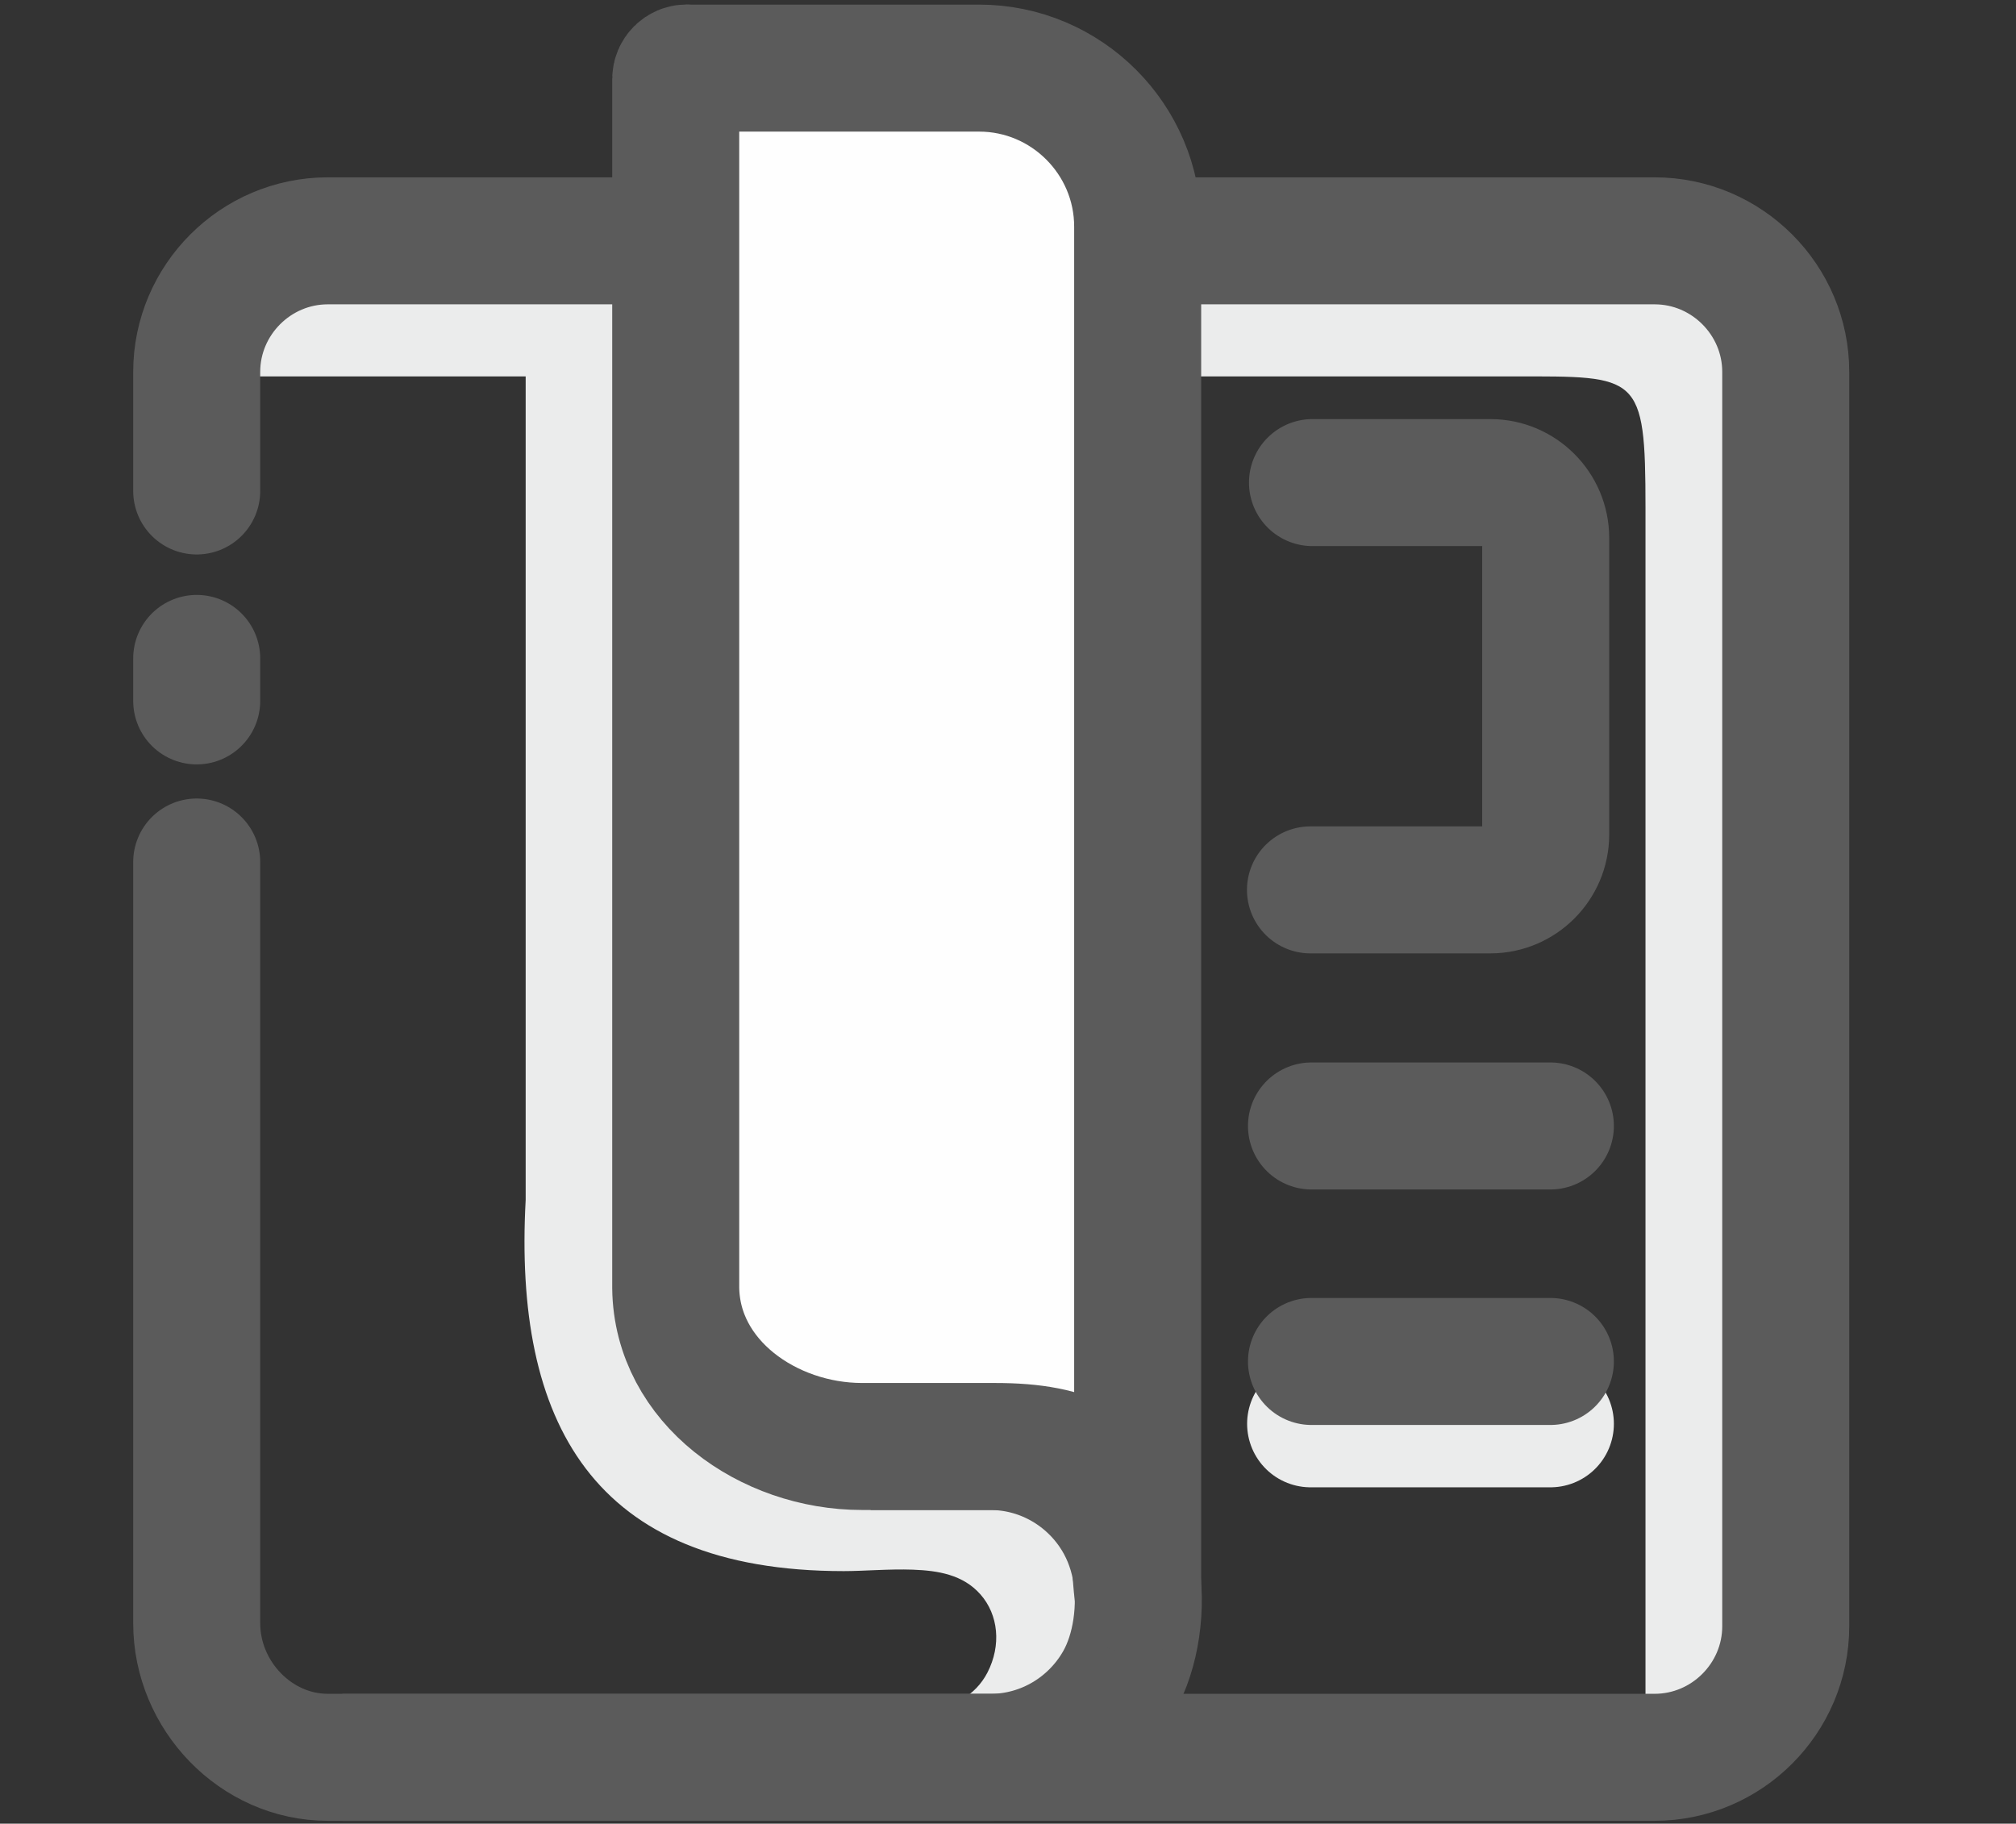
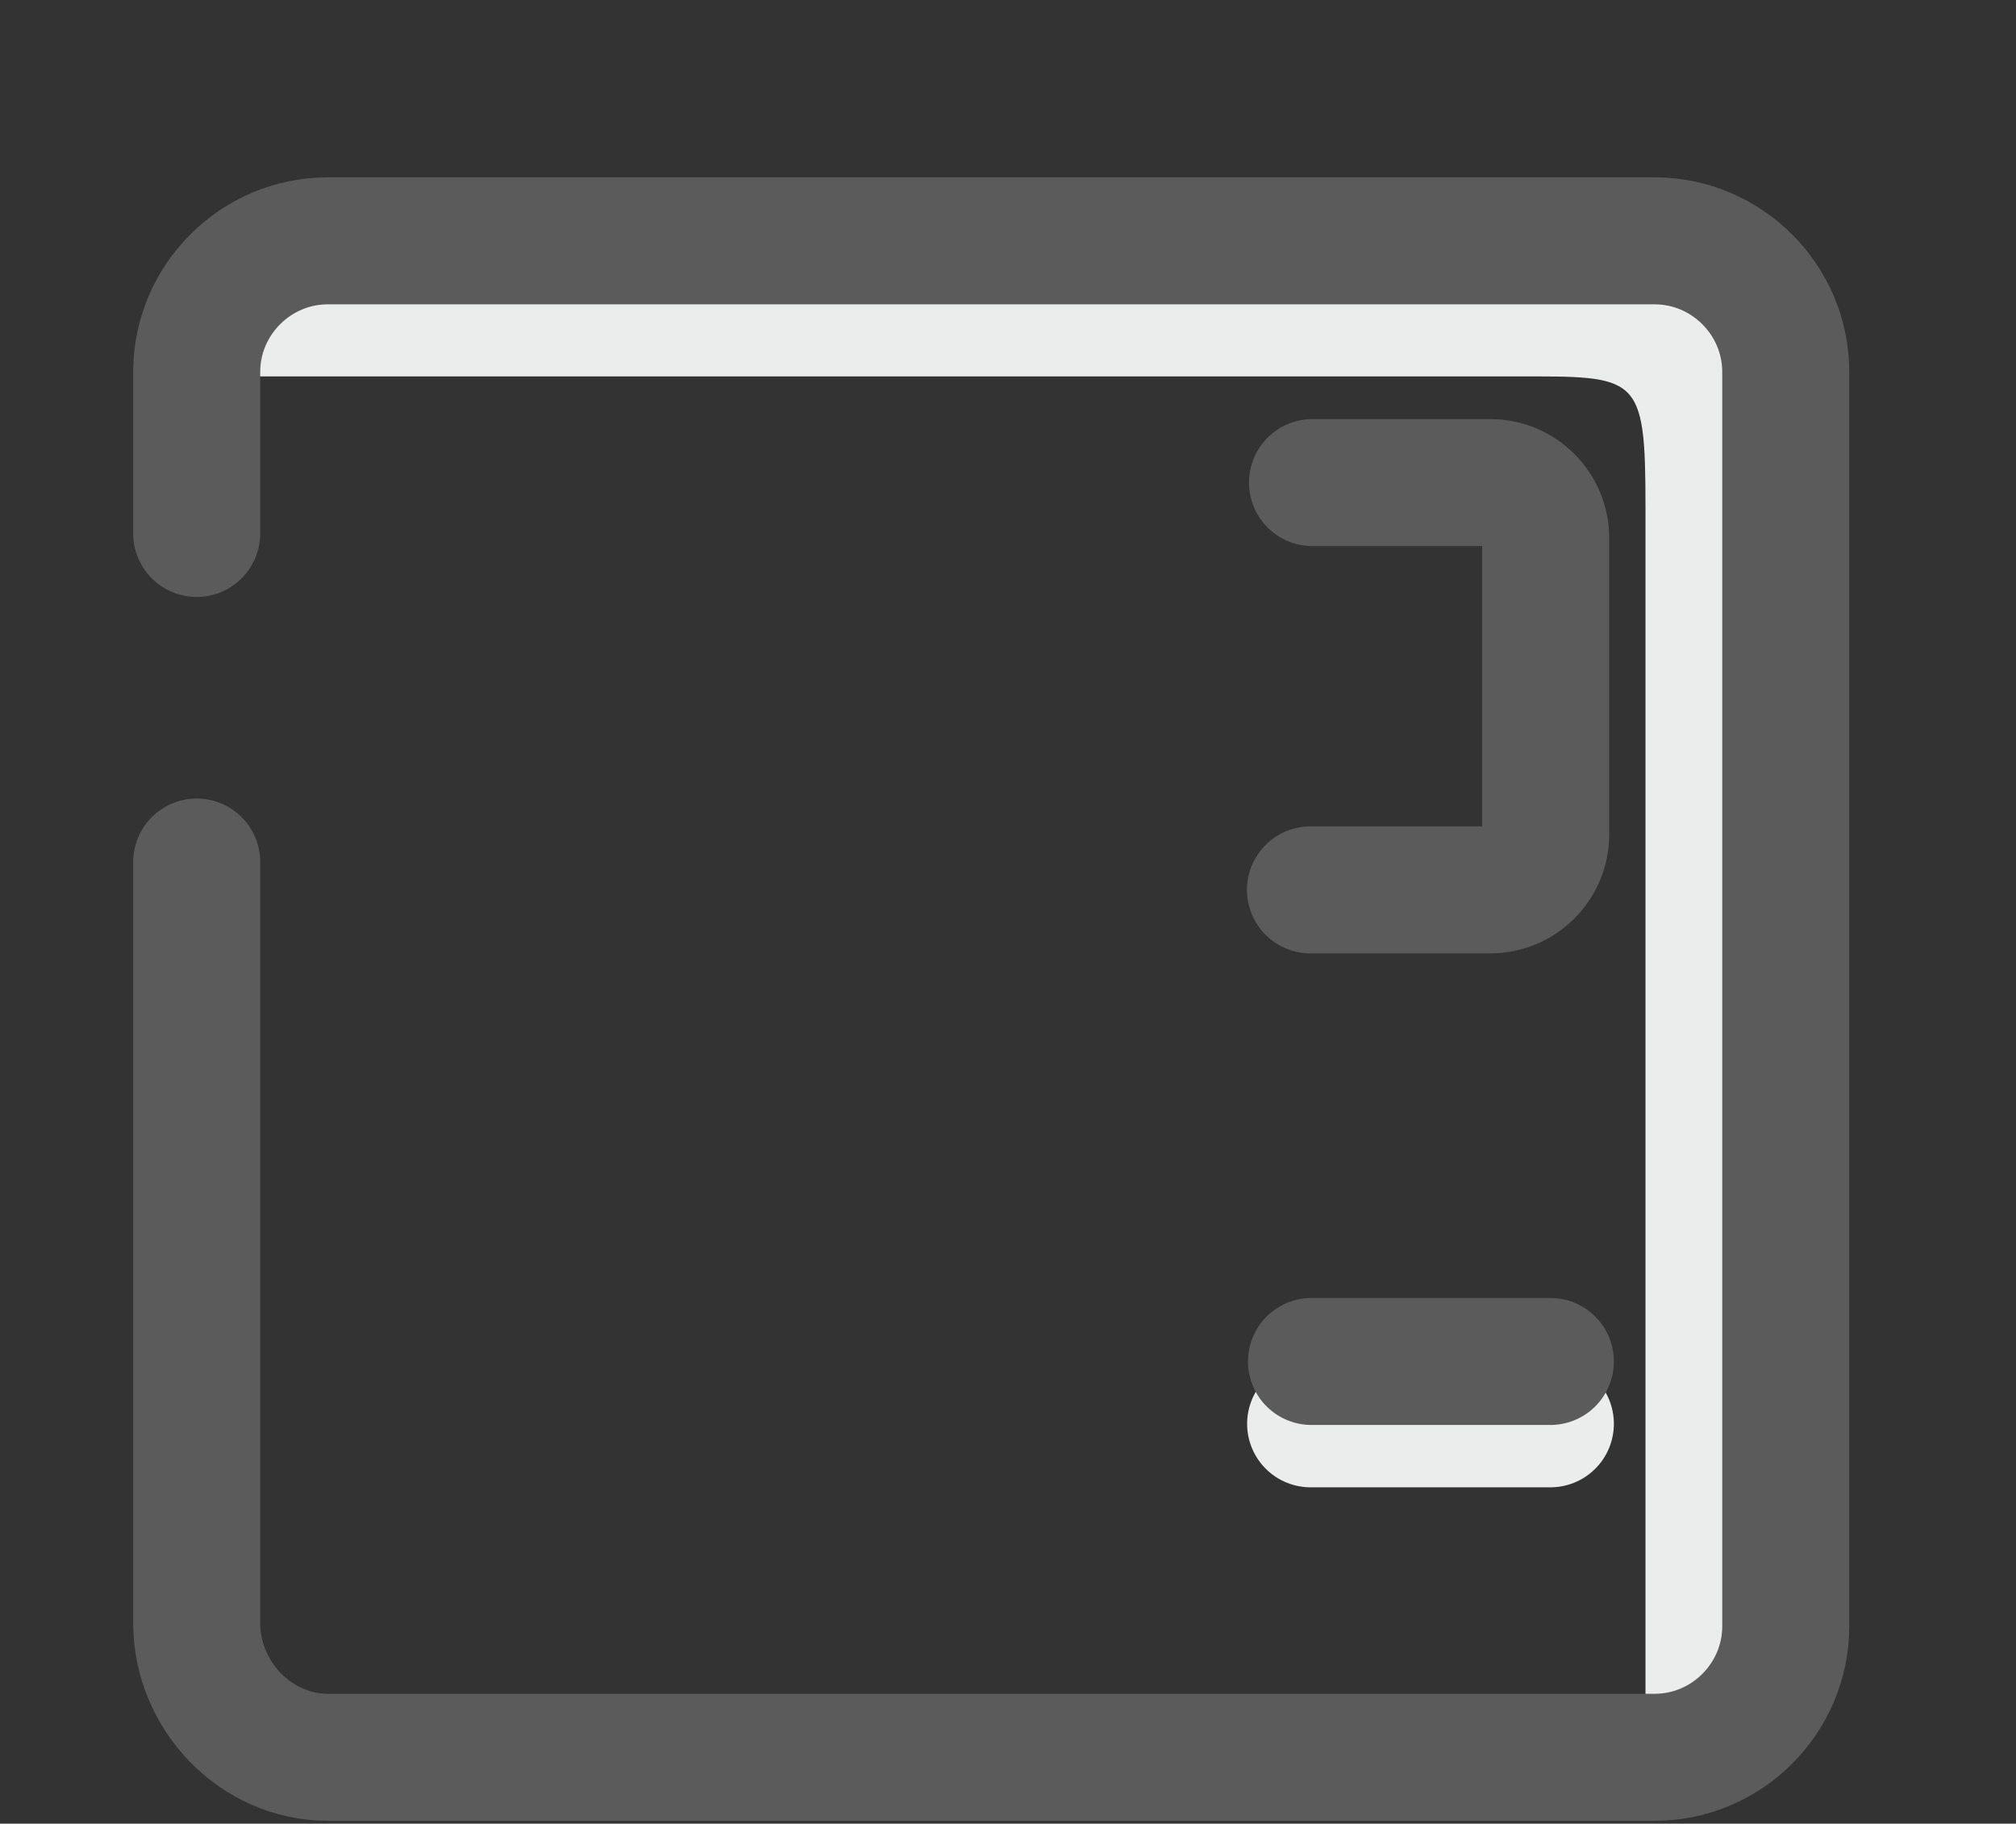
<svg xmlns="http://www.w3.org/2000/svg" xml:space="preserve" width="100%" height="100%" version="1.1" style="shape-rendering:geometricPrecision; text-rendering:geometricPrecision; image-rendering:optimizeQuality; fill-rule:evenodd; clip-rule:evenodd" viewBox="0 0 28 25.33">
  <rect x="0" y="0" width="28" height="25.33" fill="#333333" stroke="none" />
  <defs>
    <style type="text/css">
   
    .str1 {stroke:#5B5B5B;stroke-width:1.764;stroke-miterlimit:22.926}
    .str2 {stroke:#EBECEC;stroke-width:1.764;stroke-linecap:round;stroke-linejoin:round;stroke-miterlimit:22.926}
    .str0 {stroke:#5B5B5B;stroke-width:1.764;stroke-linecap:round;stroke-linejoin:round;stroke-miterlimit:22.926}
    .fil0 {fill:none}
    .fil2 {fill:#FEFEFE}
    .fil1 {fill:#EBECEC}
   
  </style>
  </defs>
  <g id="Layer_x0020_1">
    <rect class="fil0" x="-0.055" y="0.035" width="28" height="25.33" />
    <path class="fil1" d="M23.18 3.152l-18.5 0c-1.002,0 -1.821,0.82 -1.821,1.821l0 0.255 18.174 0c1.725,0 1.821,-0.042 1.821,1.821l0 17.166 0.327 0c1.002,0 1.821,-0.82 1.821,-1.821l0 -17.421c0,-1.002 -0.82,-1.821 -1.821,-1.821z" />
    <path class="fil0 str0" d="M18.229 6.703l2.471 0c0.423,0 0.768,0.346 0.768,0.768l0 4.121c0,0.422 -0.346,0.768 -0.768,0.768l-2.499 0" />
-     <path class="fil1" d="M7.455 3.331l4.061 0c1.213,0 2.202,0.017 2.202,1.23 0,4.997 0,10.57 0,15.699 0,0.156 1.63,0.753 1.63,0.908 0,0.843 -0.221,2.26 -1.369,2.805 -0.144,0.068 -0.743,-0.007 -1.186,-0.227 0.428,0.003 0.759,-0.201 0.921,-0.514 0.196,-0.38 0.153,-0.804 -0.097,-1.087 -0.243,-0.275 -0.59,-0.33 -0.938,-0.343 -0.33,-0.012 -0.677,0.02 -0.96,0.02 -3.5,0 -4.585,-2.083 -4.418,-5.156l0 -13.182c0,-0.084 0.069,-0.153 0.153,-0.153z" />
-     <path class="fil0 str1" d="M4.755 24.409l8.996 0c0.762,0 1.429,-0.419 1.782,-1.039 0.126,-0.221 0.208,-0.482 0.248,-0.752 0.084,-0.572 -0.009,-1.156 -0.341,-1.637 -0.37,-0.537 -0.99,-0.89 -1.689,-0.89l-1.659 0" />
-     <line class="fil0 str0" x1="18.215" y1="15.639" x2="21.533" y2="15.639" />
-     <path class="fil0 str0" d="M2.732 11.973l0 10.573c0,1.002 0.82,1.862 1.821,1.862l18.428 0c1.002,0 1.821,-0.82 1.821,-1.821l0 -17.421c0,-1.002 -0.82,-1.821 -1.821,-1.821l-18.428 0c-1.002,0 -1.821,0.82 -1.821,1.821l0 1.653m0 2.326l0 0.59" />
-     <path class="fil2 str0" d="M9.538 0.946l4.061 0c1.213,0 2.202,0.989 2.202,2.202 0,6.078 0,13.008 0,18.956 -0.02,-0.142 -0.045,-0.659 -0.076,-0.779 -0.246,-0.957 -0.851,-1.234 -1.905,-1.234l-1.847 0c-1.304,0 -2.572,-0.897 -2.588,-2.202l0 -16.792c0,-0.084 0.069,-0.153 0.153,-0.153z" />
+     <path class="fil0 str0" d="M2.732 11.973l0 10.573c0,1.002 0.82,1.862 1.821,1.862l18.428 0c1.002,0 1.821,-0.82 1.821,-1.821l0 -17.421c0,-1.002 -0.82,-1.821 -1.821,-1.821l-18.428 0c-1.002,0 -1.821,0.82 -1.821,1.821l0 1.653l0 0.59" />
    <line class="fil0 str2" x1="18.203" y1="19.776" x2="21.533" y2="19.776" />
    <line class="fil0 str0" x1="18.215" y1="18.91" x2="21.533" y2="18.91" />
  </g>
</svg>